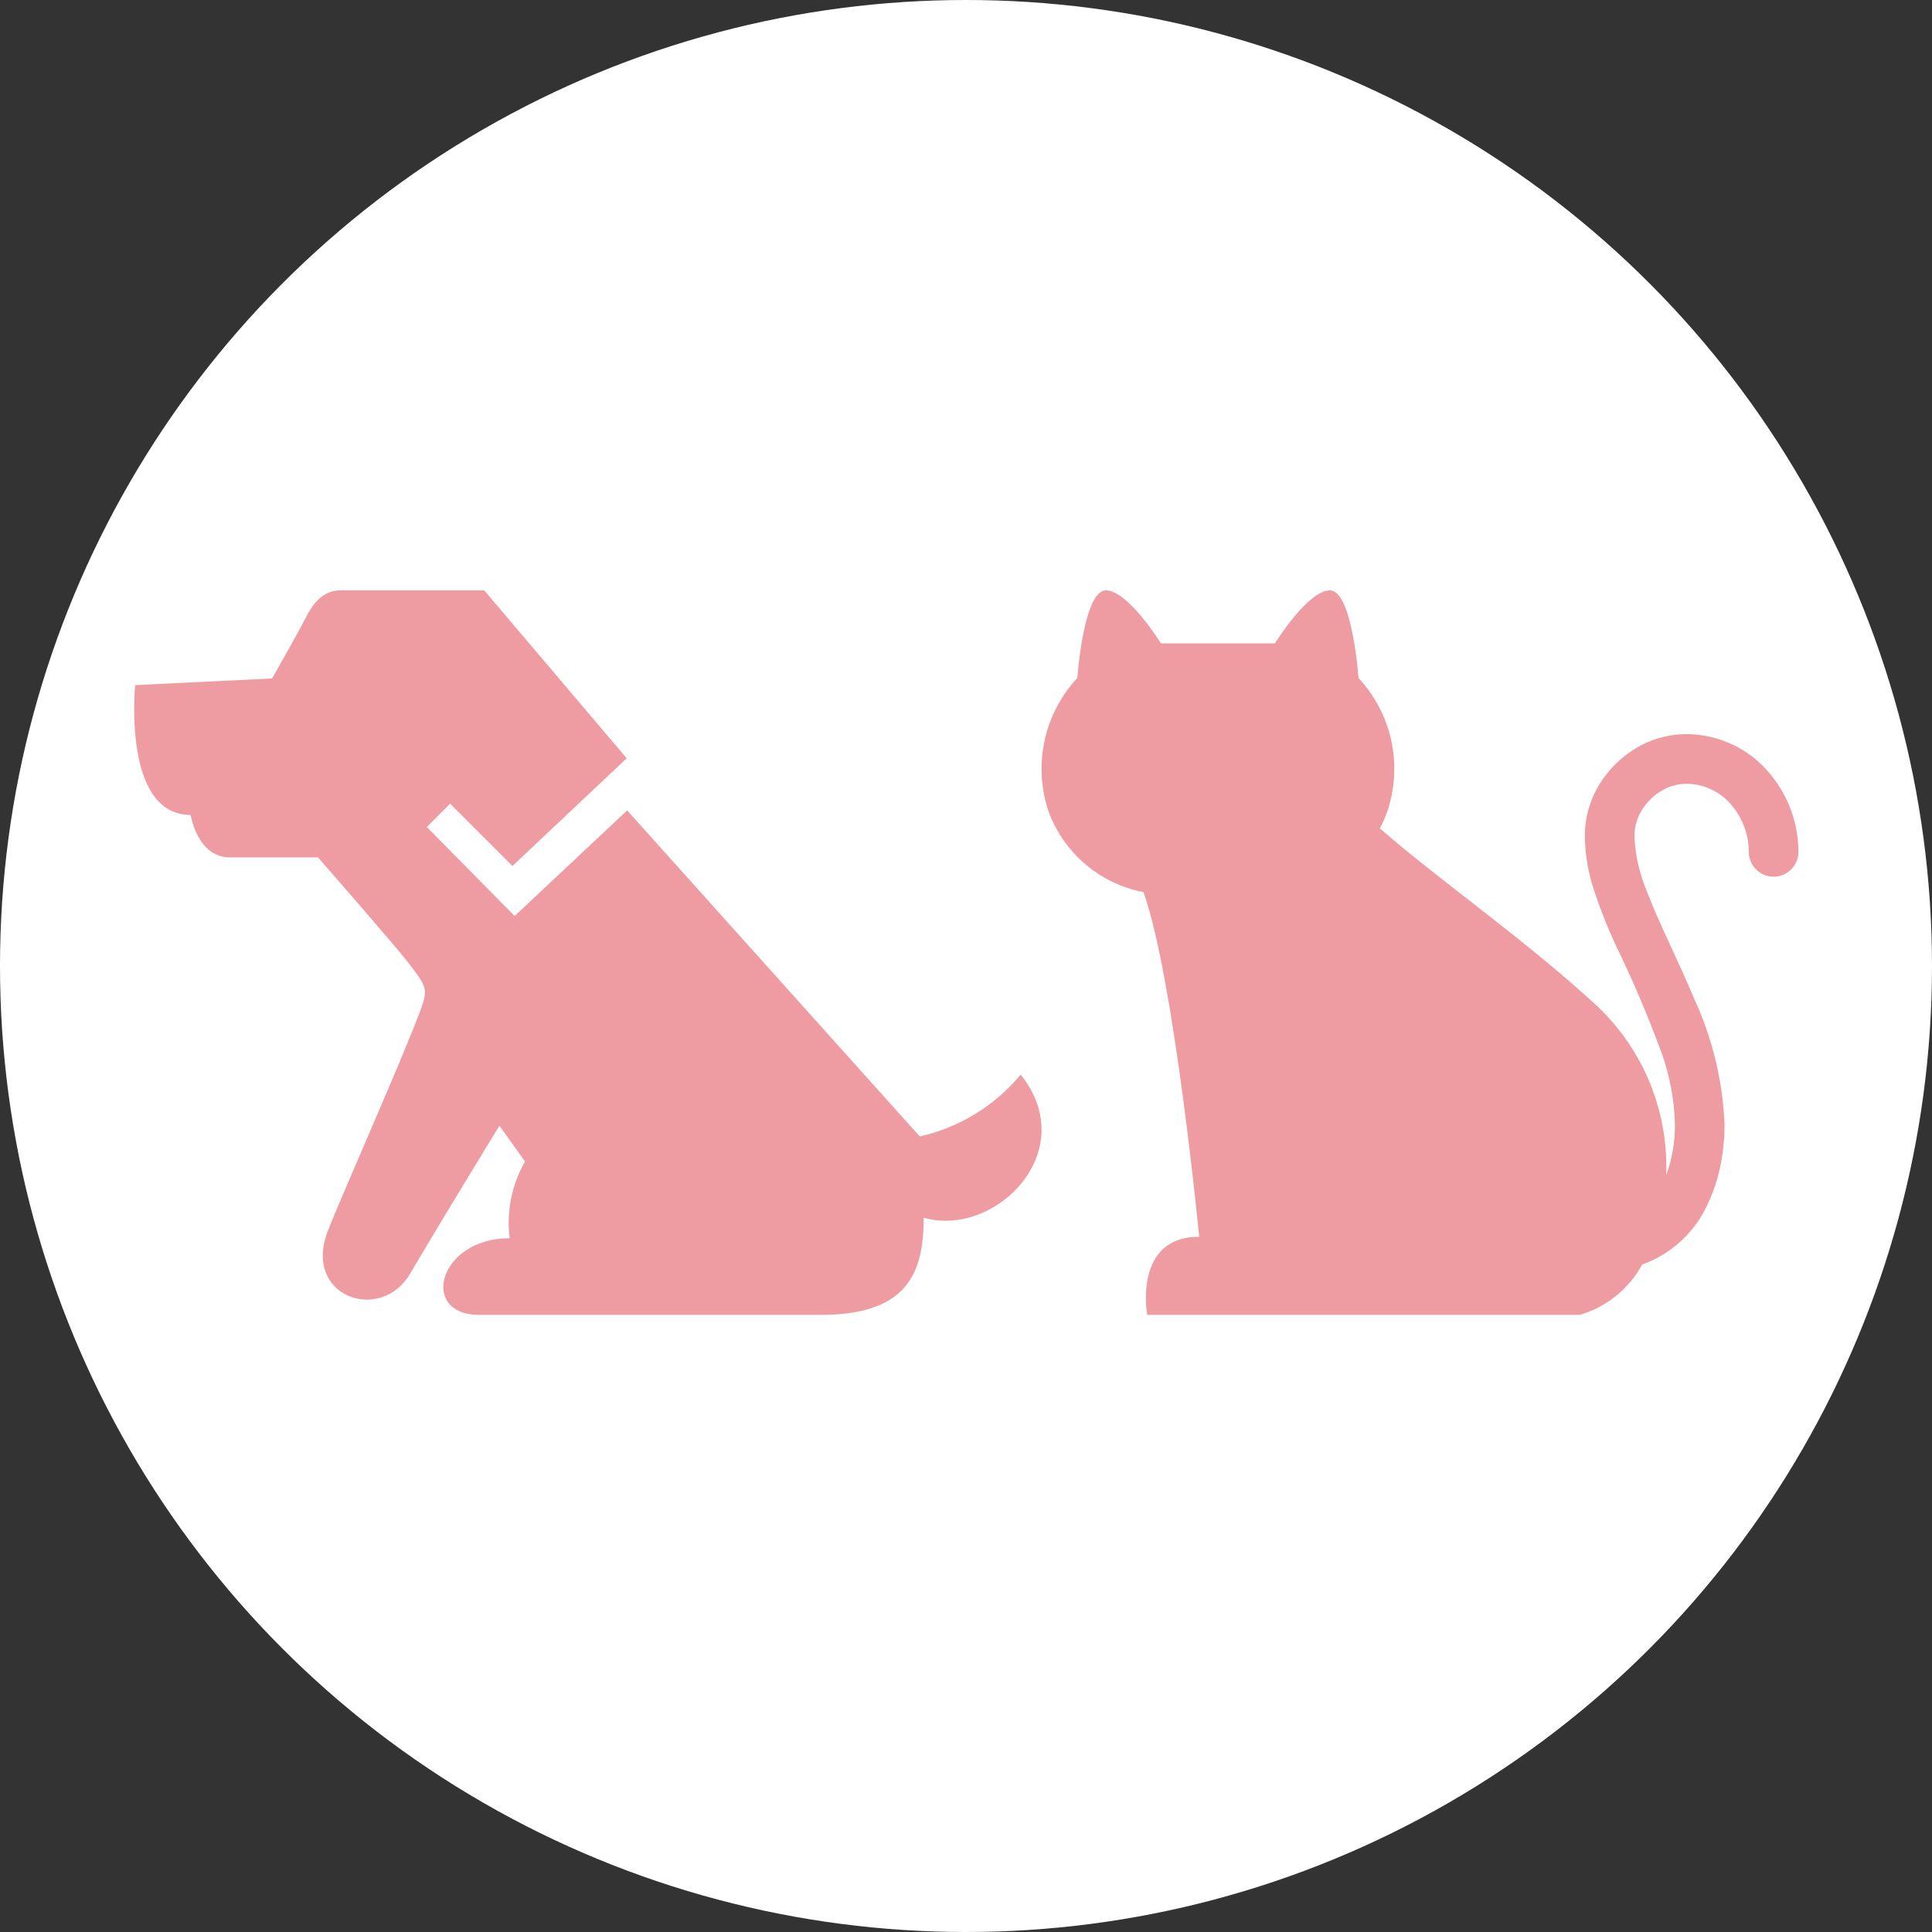
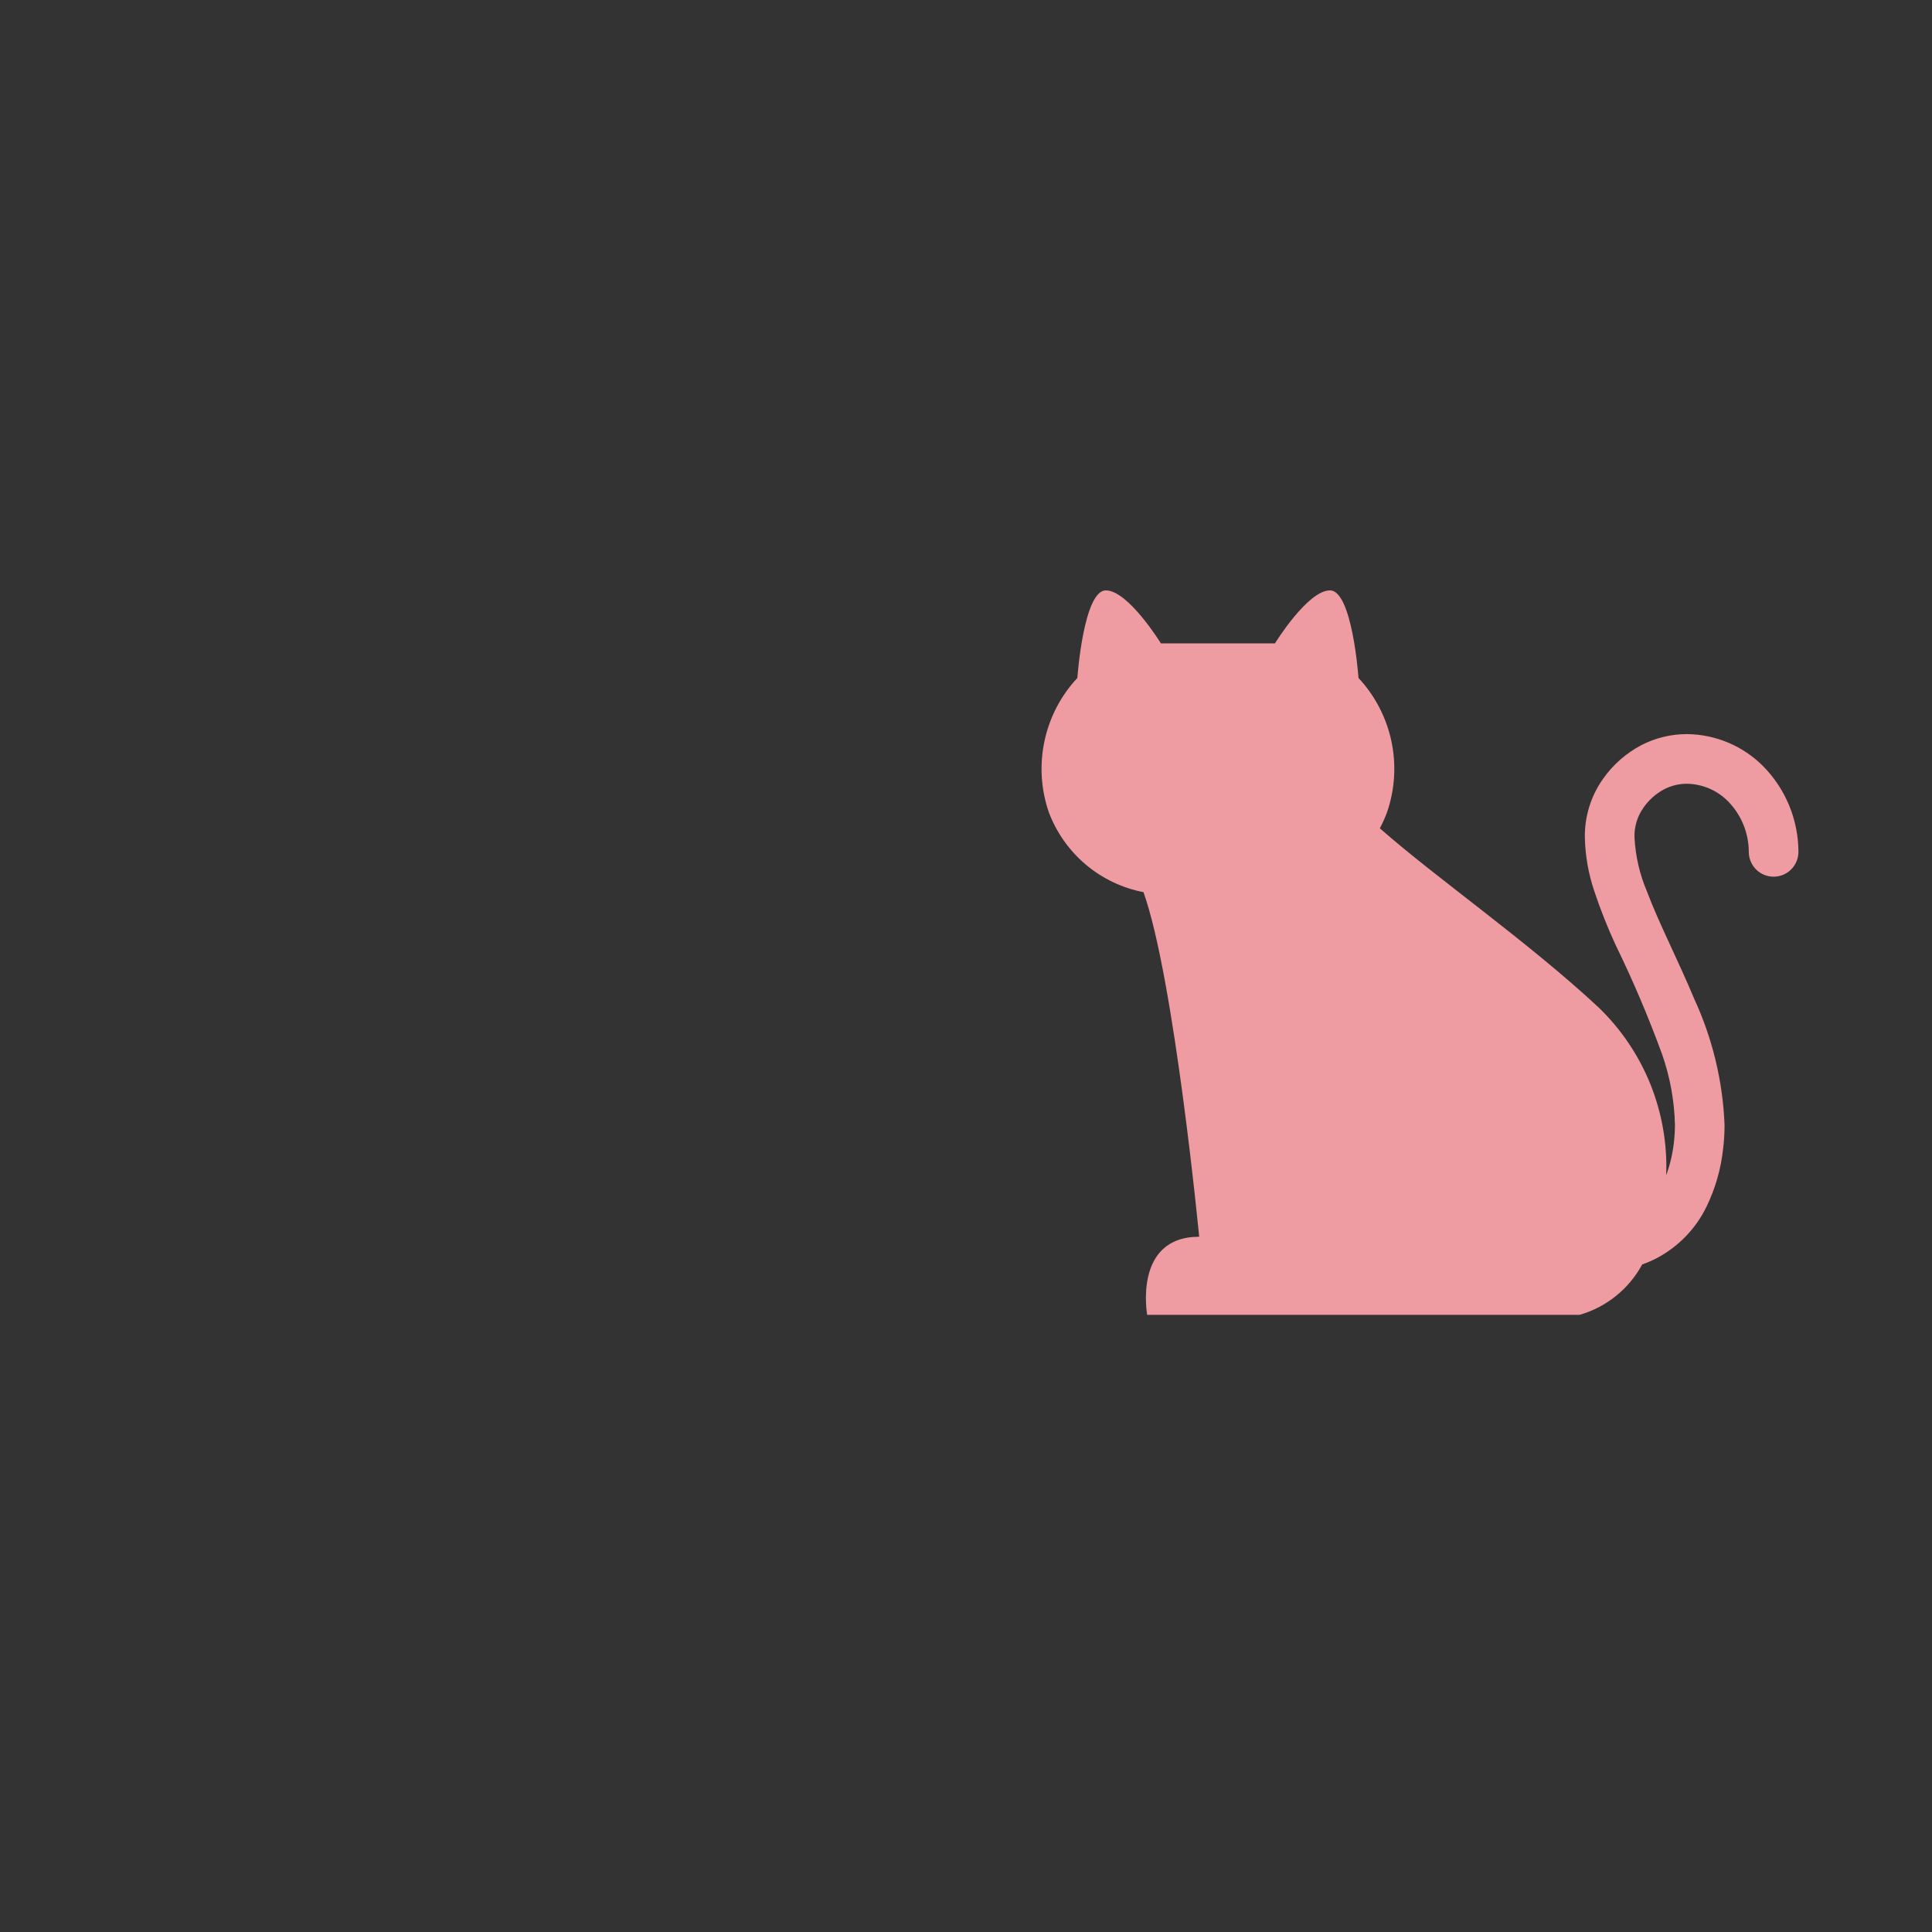
<svg xmlns="http://www.w3.org/2000/svg" width="72" height="72" viewBox="0 0 72 72" fill="none">
  <rect x="0" y="0" width="72" height="72" fill="#333333" stroke="none" />
-   <circle cx="36" cy="36" r="36" fill="white" />
  <path d="M40.15 25.265C40.15 25.265 40.379 22.002 41.212 22.002C42.046 22.002 43.263 23.976 43.263 23.976H47.514C47.514 23.976 48.73 22.002 49.564 22.002C50.398 22.002 50.627 25.265 50.627 25.265C51.242 25.925 51.666 26.74 51.854 27.623C52.041 28.505 51.984 29.423 51.689 30.275C51.614 30.479 51.525 30.677 51.423 30.868C53.528 32.725 56.924 35.075 59.579 37.548C60.415 38.354 61.071 39.327 61.505 40.404C61.938 41.481 62.139 42.638 62.094 43.798C62.236 43.41 62.331 43.008 62.379 42.598C62.406 42.372 62.42 42.145 62.42 41.917C62.399 41.021 62.237 40.134 61.941 39.288C61.434 37.9 60.855 36.539 60.207 35.211C59.906 34.56 59.642 33.894 59.416 33.213C59.197 32.569 59.078 31.896 59.063 31.216C59.05 30.431 59.288 29.662 59.743 29.022C60.112 28.497 60.601 28.068 61.169 27.769C61.695 27.498 62.277 27.357 62.868 27.358C63.94 27.368 64.963 27.801 65.716 28.563C66.544 29.406 67.012 30.538 67.022 31.719C67.025 31.841 67.005 31.962 66.961 32.076C66.918 32.19 66.852 32.294 66.768 32.383C66.684 32.471 66.584 32.542 66.473 32.592C66.361 32.641 66.241 32.668 66.119 32.671C65.998 32.674 65.876 32.653 65.763 32.609C65.649 32.565 65.545 32.499 65.457 32.414C65.369 32.33 65.299 32.229 65.25 32.117C65.201 32.006 65.175 31.886 65.172 31.764C65.175 31.058 64.901 30.38 64.41 29.873C64.004 29.457 63.45 29.218 62.868 29.208C62.573 29.207 62.281 29.278 62.018 29.414C61.709 29.578 61.444 29.814 61.246 30.102C61.015 30.427 60.898 30.82 60.913 31.218C60.95 31.909 61.107 32.588 61.378 33.224C61.819 34.397 62.525 35.755 63.136 37.218C63.819 38.696 64.204 40.294 64.269 41.92C64.269 42.225 64.251 42.529 64.213 42.831C64.132 43.572 63.924 44.294 63.599 44.965C63.203 45.783 62.557 46.454 61.754 46.881C61.575 46.974 61.39 47.055 61.2 47.122C60.956 47.574 60.624 47.973 60.224 48.295C59.824 48.618 59.364 48.857 58.87 49H42.752C42.752 49 42.224 46.09 44.69 46.09C44.69 46.09 43.762 36.458 42.614 33.248C41.821 33.095 41.08 32.74 40.463 32.22C39.846 31.699 39.372 31.028 39.087 30.273C38.793 29.42 38.736 28.503 38.924 27.621C39.111 26.739 39.535 25.924 40.15 25.265Z" fill="#EF9BA2" />
-   <path d="M38.039 40.047C37.074 41.209 35.751 42.019 34.278 42.353L23.372 30.201L19.178 34.138L15.906 30.819L16.775 29.95L19.098 32.272L23.355 28.259L18.045 22H12.693C11.961 22 11.597 22.609 11.354 23.095C11.112 23.581 10.138 25.284 10.138 25.284L5.037 25.533C5.037 25.533 4.551 30.371 7.106 30.371C7.106 30.371 7.348 31.952 8.565 31.952H11.849C11.849 31.952 14.782 35.305 15.197 35.853C15.869 36.74 15.977 36.819 15.679 37.624C14.994 39.474 12.671 44.687 12.211 45.893C11.28 48.329 14.184 49.329 15.28 47.473C16.835 44.841 18.613 41.953 18.613 41.953L19.566 43.286C19.069 44.151 18.868 45.154 18.994 46.144C16.327 46.144 15.619 49 17.851 49H30.613C33.946 49 34.421 47.286 34.421 45.38C37.088 46.144 40.326 42.904 38.039 40.047Z" fill="#EF9BA2" />
</svg>